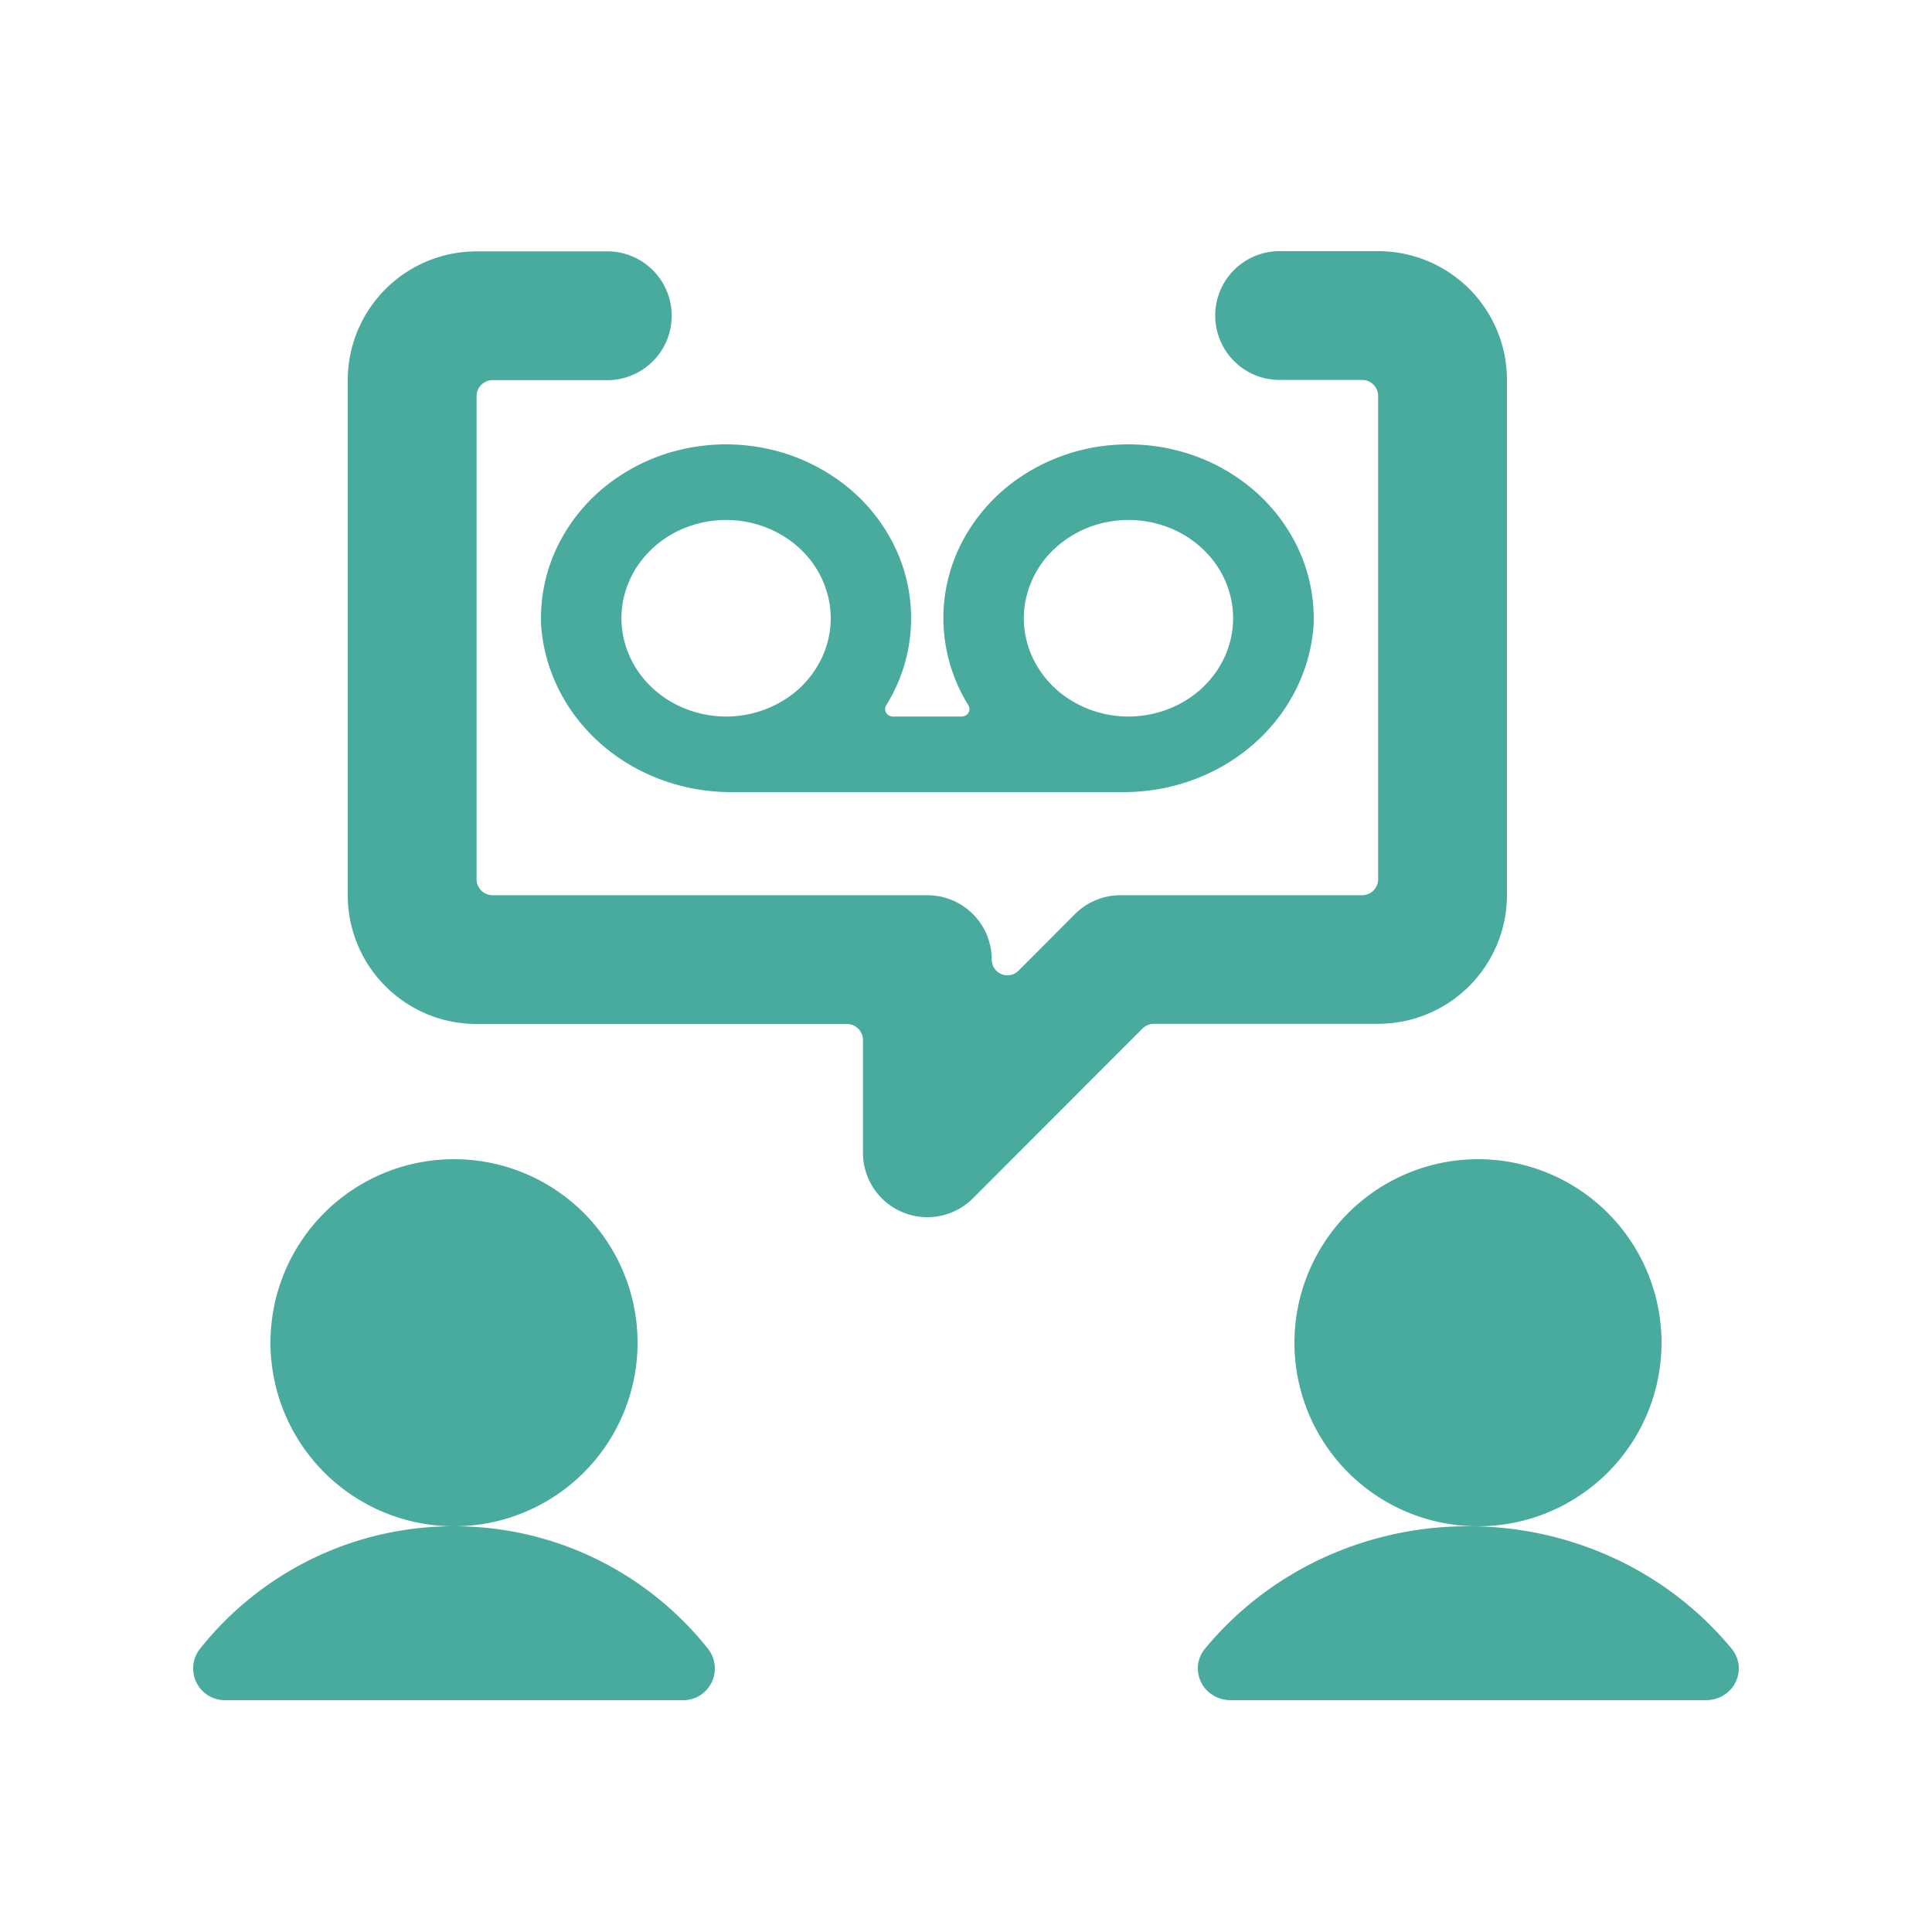
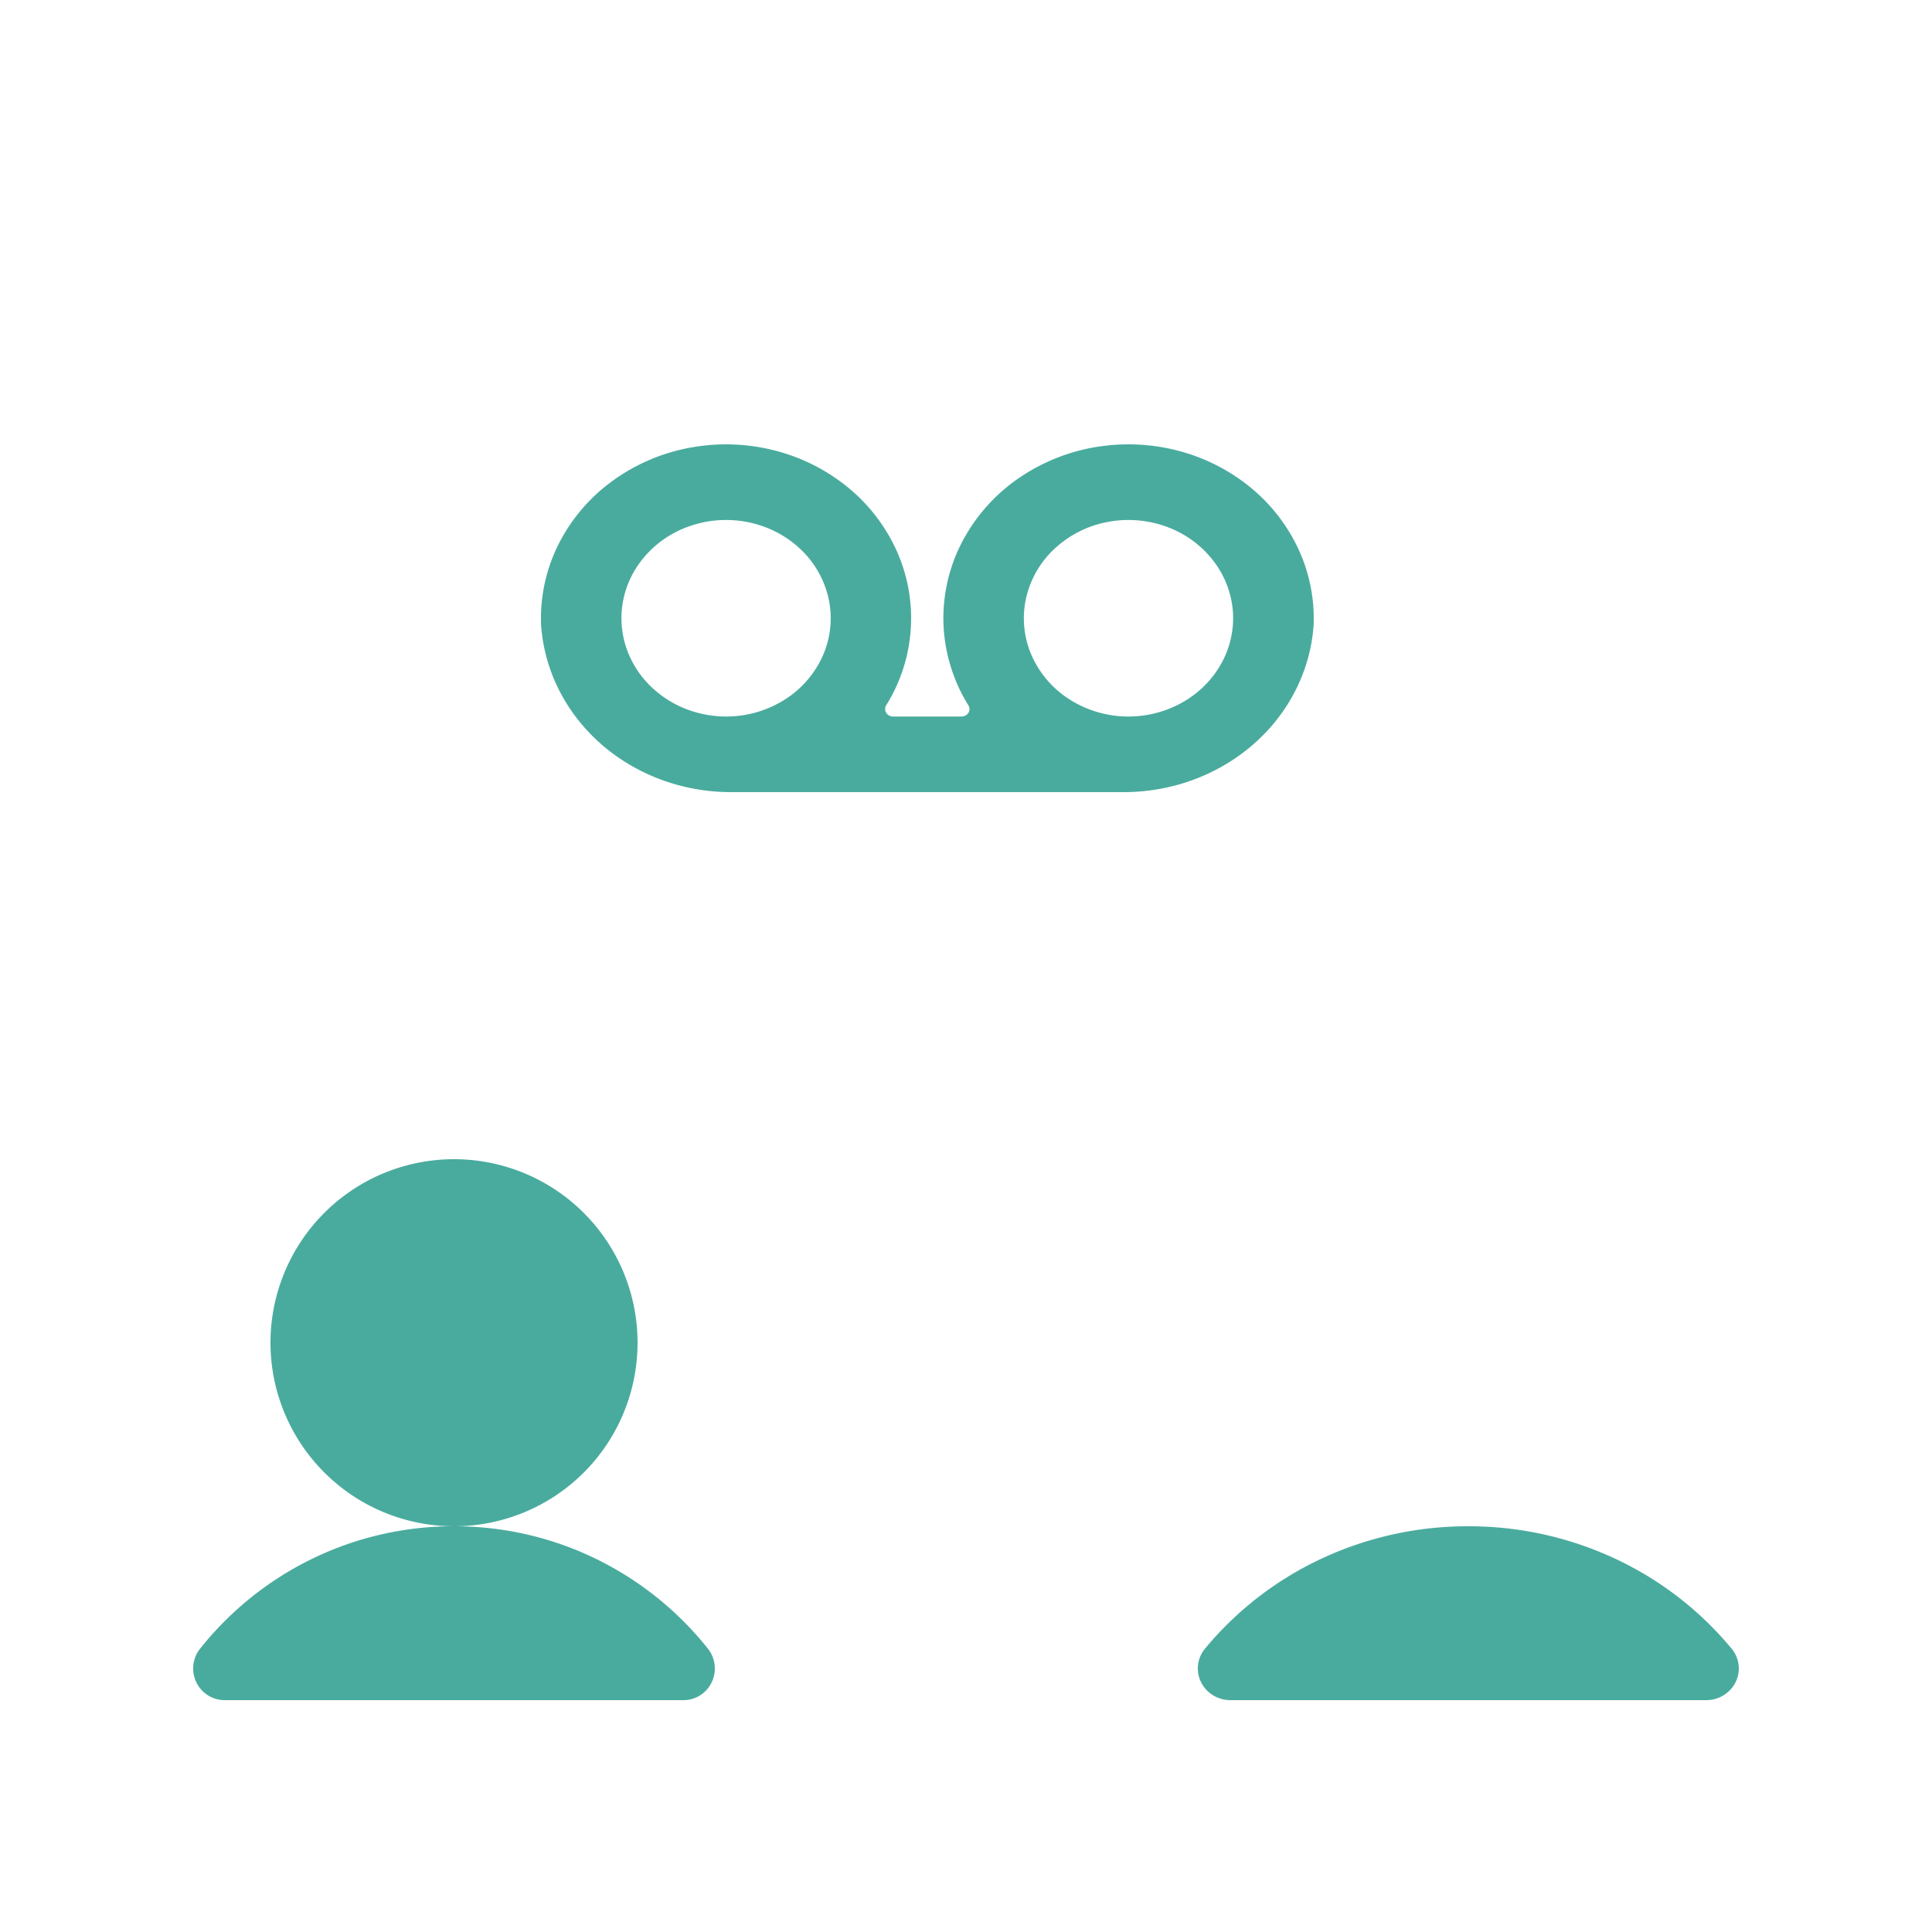
<svg xmlns="http://www.w3.org/2000/svg" width="100" height="100" viewBox="0 0 100 100" fill="none">
-   <path d="M71.333 52.992A6.668 6.668 0 0 0 78 46.327V19.665A6.665 6.665 0 0 0 71.333 13h-5a3.334 3.334 0 1 0 0 6.665H70.5a.833.833 0 0 1 .833.844v24.995a.833.833 0 0 1-.833.833H58a3.334 3.334 0 0 0-2.36.976l-2.923 2.93a.81.81 0 0 1-1.384-.574A3.332 3.332 0 0 0 48 46.337H25.5a.833.833 0 0 1-.833-.834V20.51a.833.833 0 0 1 .833-.834h5.833a3.334 3.334 0 1 0 0-6.665h-6.666A6.668 6.668 0 0 0 18 19.675v26.662a6.665 6.665 0 0 0 6.667 6.665h19.166a.834.834 0 0 1 .834.833v5.832a3.332 3.332 0 0 0 4.61 3.08 3.335 3.335 0 0 0 1.083-.724l8.777-8.788a.837.837 0 0 1 .59-.243h11.606zM67 69.5a9.5 9.5 0 1 0 9.5-9.5 9.51 9.51 0 0 0-9.5 9.5z" fill="#49AB9E" />
  <path d="M89.628 85.334a17.35 17.35 0 0 0-6.072-4.677A17.86 17.86 0 0 0 75.995 79a17.847 17.847 0 0 0-7.556 1.658 17.338 17.338 0 0 0-6.067 4.675 1.598 1.598 0 0 0-.206 1.734c.137.28.352.515.621.68.27.165.58.252.899.253h24.628c.318 0 .63-.088.899-.253s.484-.4.622-.68a1.598 1.598 0 0 0-.207-1.733zM23.5 79a9.5 9.5 0 1 0-9.5-9.5 9.51 9.51 0 0 0 9.5 9.5z" fill="#49AB9E" />
  <path d="M23.497 79a16.69 16.69 0 0 0-7.287 1.657 16.808 16.808 0 0 0-5.852 4.677 1.645 1.645 0 0 0 .401 2.413c.26.165.56.252.867.253h23.748a1.62 1.62 0 0 0 1.466-.932 1.65 1.65 0 0 0-.199-1.734 16.82 16.82 0 0 0-5.854-4.677A16.702 16.702 0 0 0 23.497 79zm33.481-55.9a9.919 9.919 0 0 0-4.26 1.658 9.146 9.146 0 0 0-2.942 3.336 8.529 8.529 0 0 0-.94 4.24 8.589 8.589 0 0 0 1.28 4.161.37.37 0 0 1-.139.537.432.432 0 0 1-.208.055h-3.546a.432.432 0 0 1-.208-.055.399.399 0 0 1-.15-.146.368.368 0 0 1 .011-.391 8.512 8.512 0 0 0 .516-8.027 9.057 9.057 0 0 0-2.608-3.326 9.82 9.82 0 0 0-3.916-1.881 10.185 10.185 0 0 0-4.399-.04 9.846 9.846 0 0 0-3.954 1.811 9.087 9.087 0 0 0-2.675 3.28 8.524 8.524 0 0 0-.832 4.056c.168 2.365 1.296 4.578 3.15 6.184 1.856 1.606 4.297 2.482 6.82 2.447h20.036c2.524.037 4.968-.838 6.825-2.444 1.857-1.606 2.986-3.821 3.153-6.187a8.527 8.527 0 0 0-.75-3.869 9.044 9.044 0 0 0-2.433-3.2 9.777 9.777 0 0 0-3.654-1.922 10.188 10.188 0 0 0-4.177-.276zM32.166 32c0-1.005.317-1.989.912-2.825a5.357 5.357 0 0 1 2.43-1.873 5.742 5.742 0 0 1 3.13-.29c1.05.197 2.015.68 2.773 1.392a4.998 4.998 0 0 1 1.482 2.604 4.8 4.8 0 0 1-.308 2.939 5.17 5.17 0 0 1-1.995 2.282 5.669 5.669 0 0 1-3.009.858c-1.435-.002-2.812-.539-3.827-1.492-1.015-.953-1.587-2.246-1.588-3.594zm26.245 5.087a5.67 5.67 0 0 1-3.009-.858 5.17 5.17 0 0 1-1.995-2.282 4.799 4.799 0 0 1-.308-2.939 4.998 4.998 0 0 1 1.482-2.604 5.533 5.533 0 0 1 2.773-1.392 5.743 5.743 0 0 1 3.13.29 5.357 5.357 0 0 1 2.43 1.873c.595.836.912 1.82.912 2.826-.001 1.348-.572 2.64-1.588 3.594-1.015.953-2.391 1.49-3.827 1.492z" fill="#49AB9E" />
</svg>